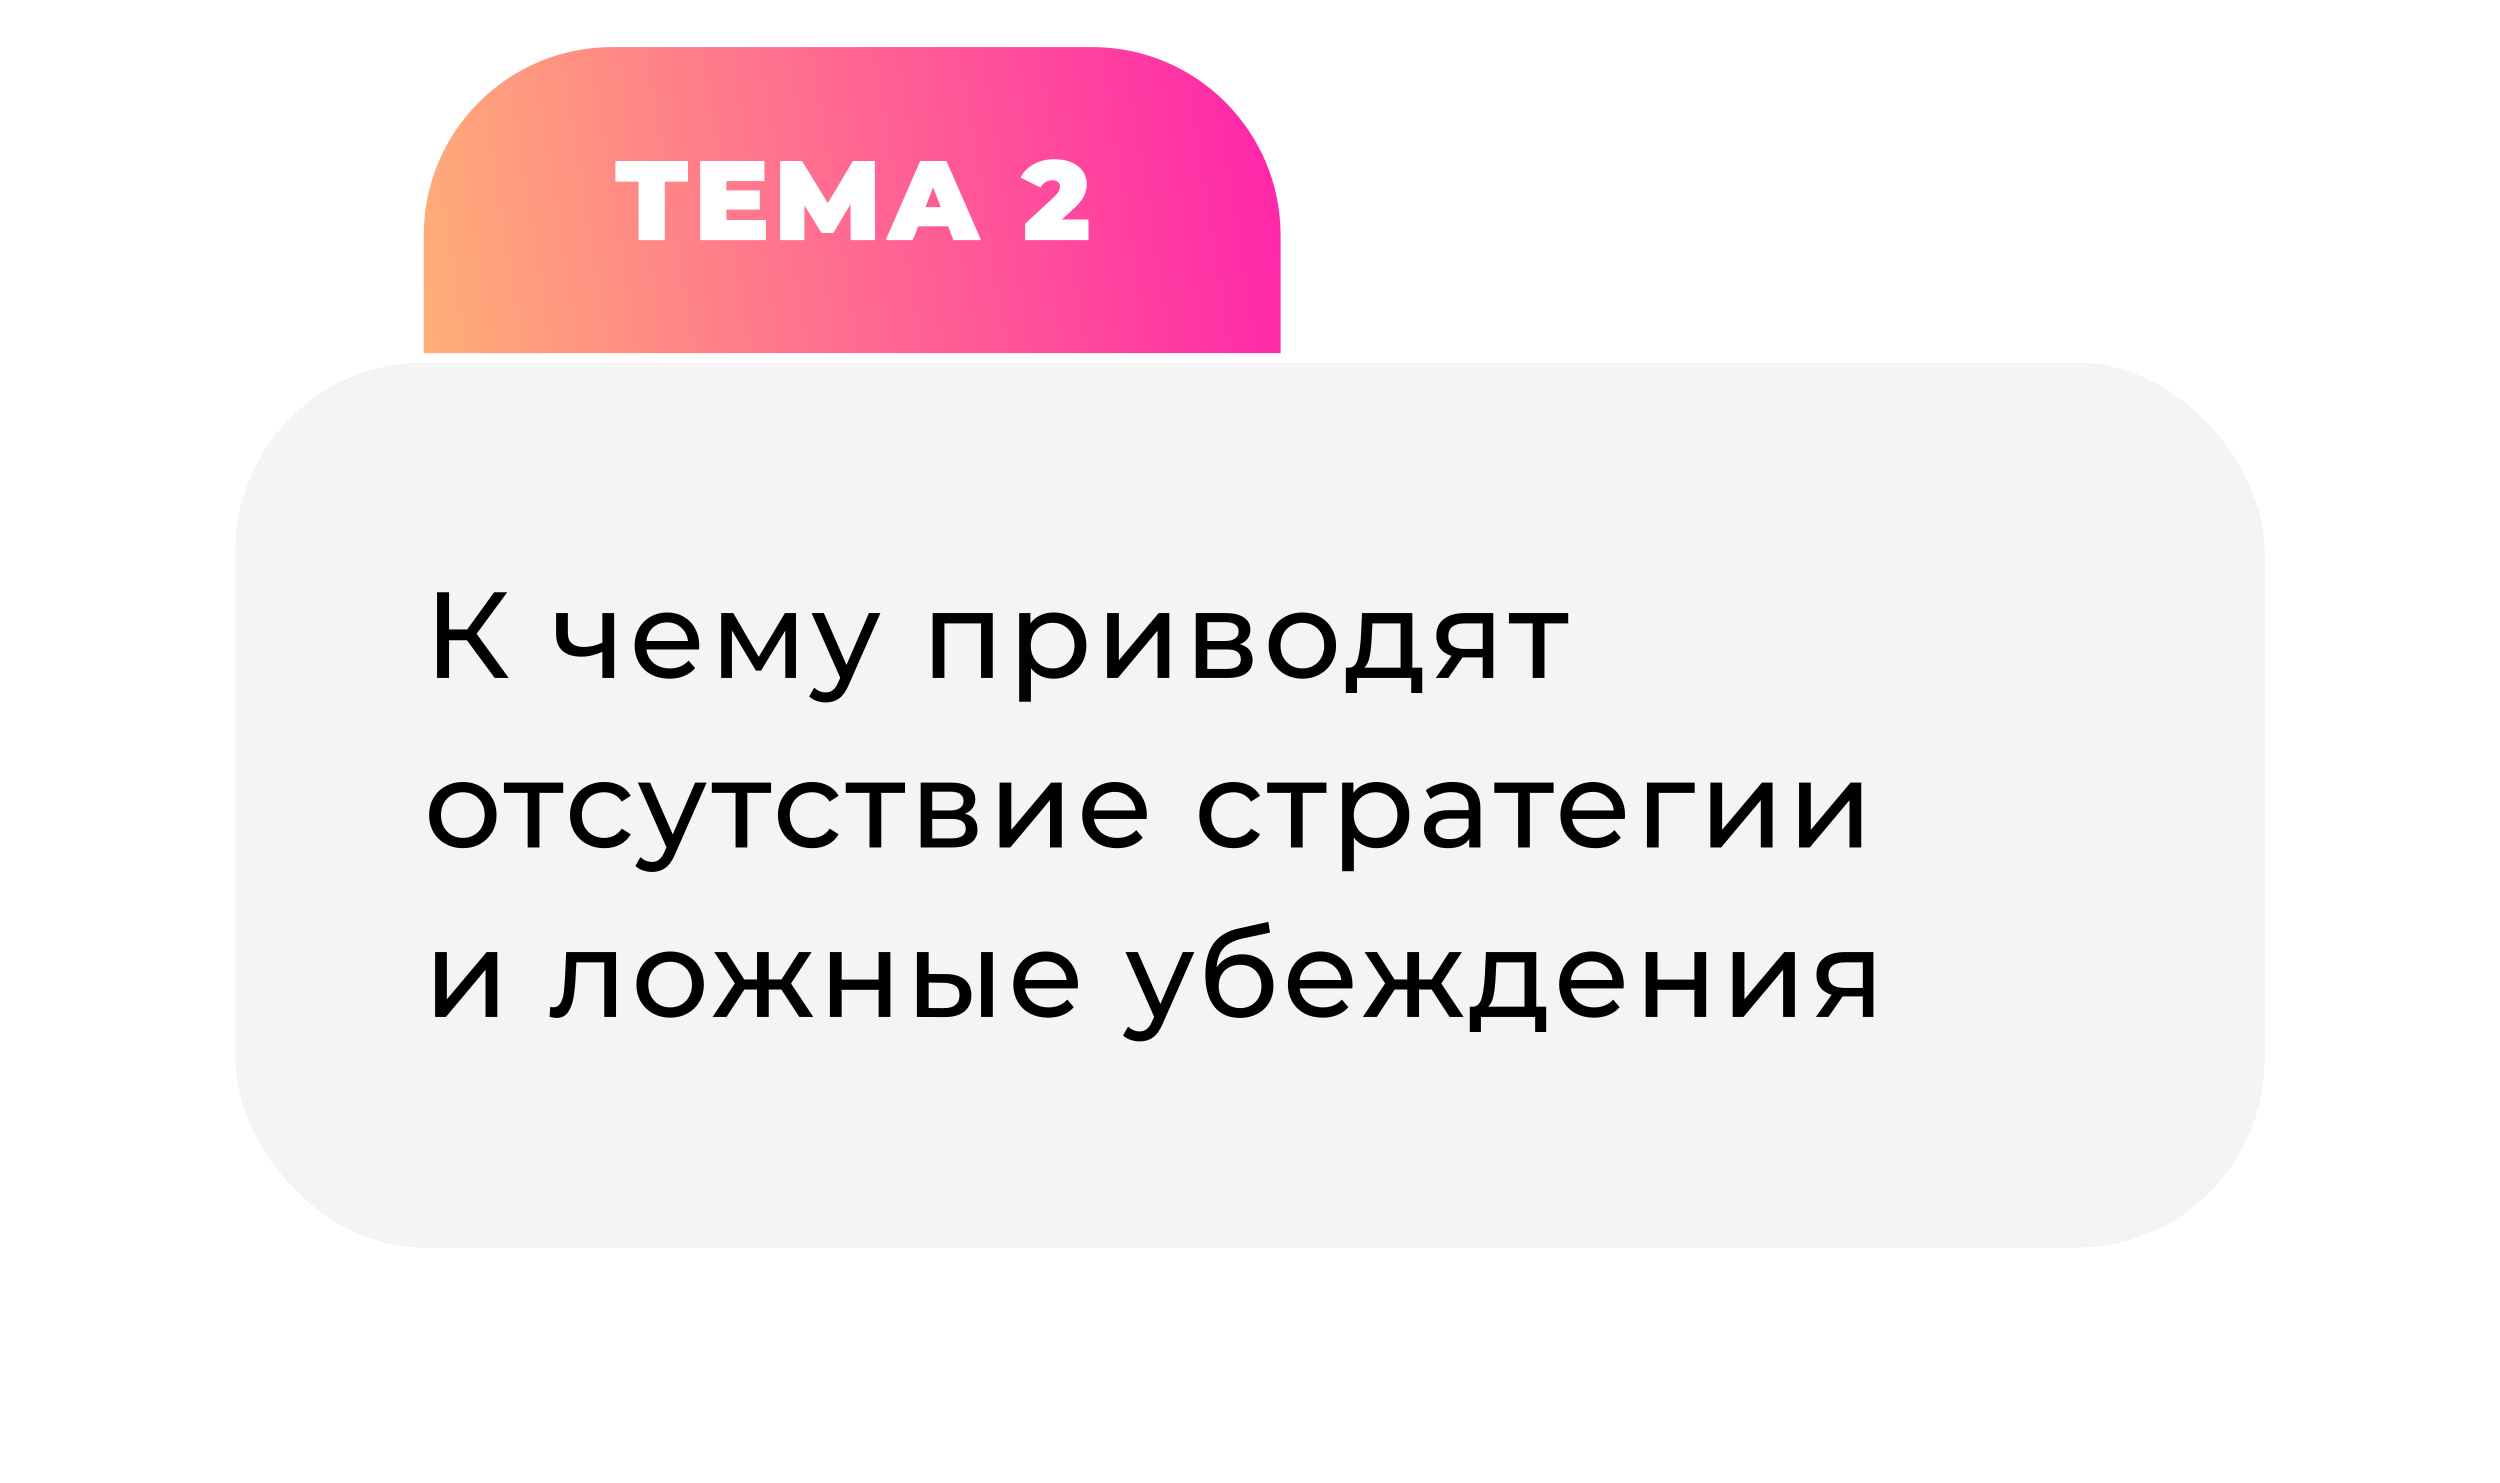
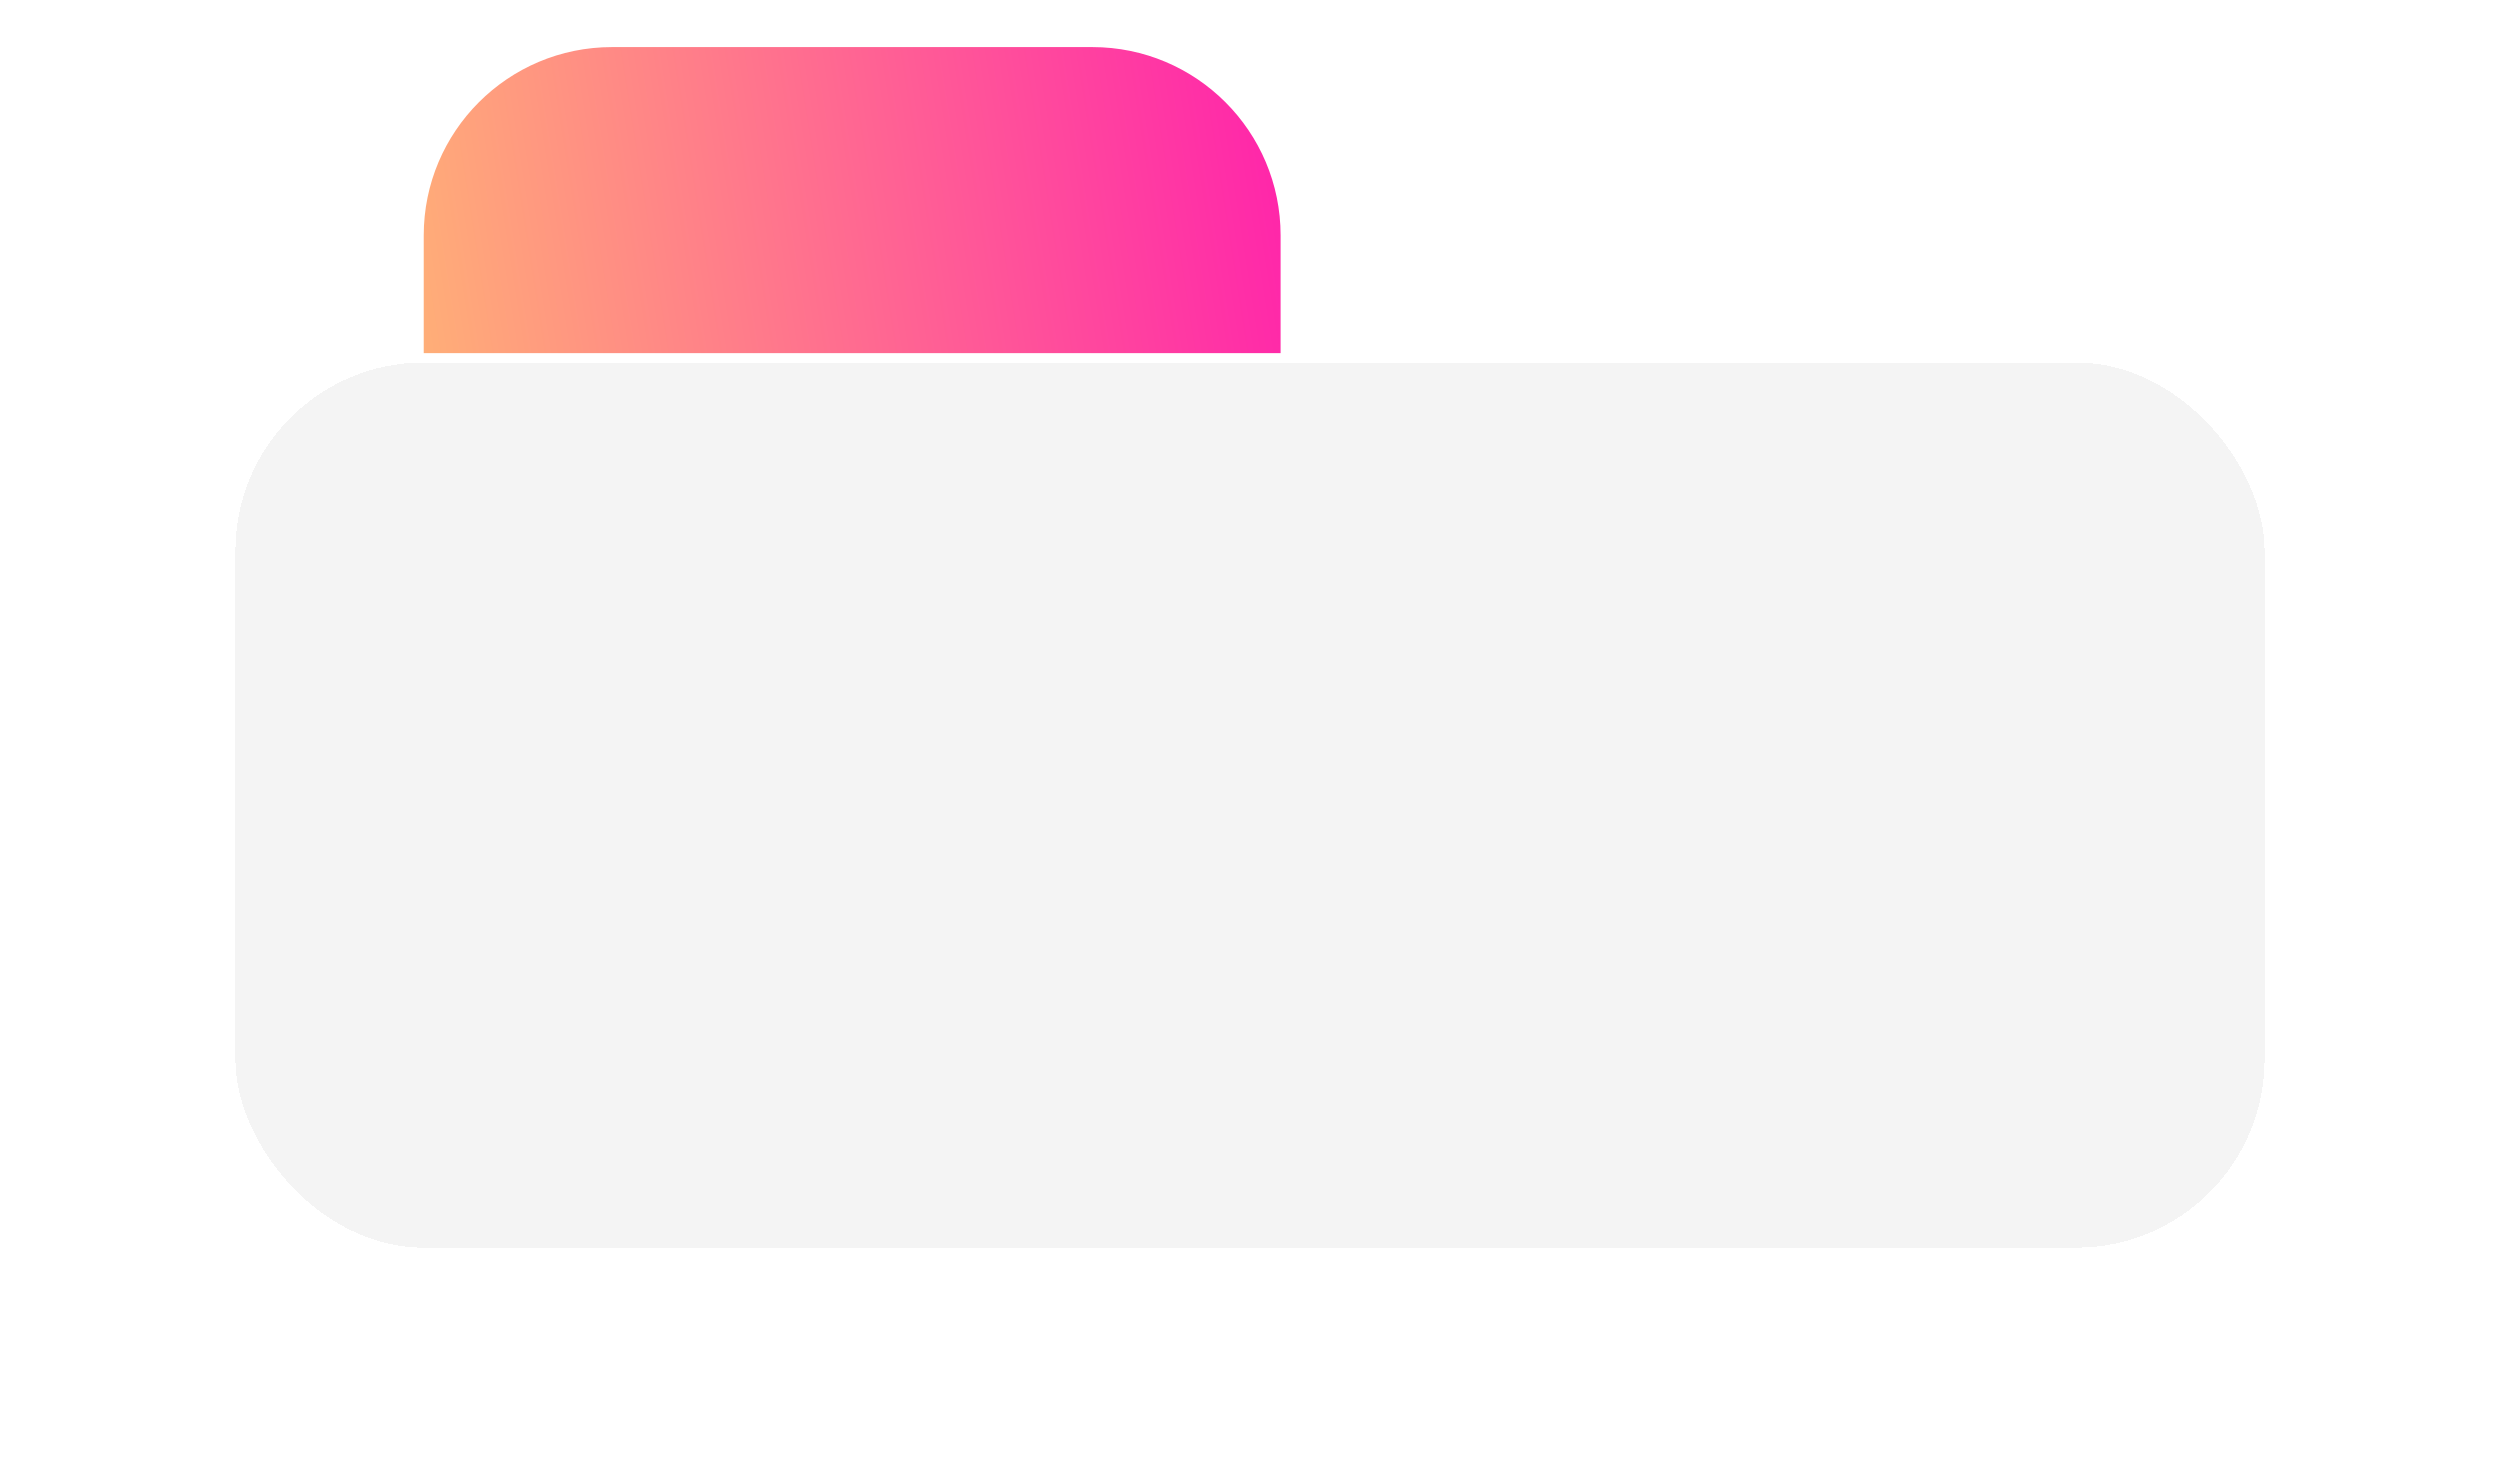
<svg xmlns="http://www.w3.org/2000/svg" width="531" height="315" viewBox="0 0 531 315" fill="none">
  <path d="M90 50C90 27.909 107.909 10 130 10H232C254.091 10 272 27.909 272 50V75H90V50Z" fill="url(#paint0_linear_3057_13254)" />
-   <path d="M146.125 38.592H141.205V51H135.637V38.592H130.717V34.2H146.125V38.592ZM162.681 46.728V51H148.713V34.2H162.369V38.472H154.281V40.44H161.385V44.52H154.281V46.728H162.681ZM180.698 51L180.65 43.344L177.002 49.488H174.506L170.858 43.608V51H165.698V34.2H170.354L175.826 43.152L181.154 34.2H185.81L185.858 51H180.698ZM201.384 48.072H195L193.872 51H188.112L195.456 34.2H201.024L208.368 51H202.512L201.384 48.072ZM199.824 43.992L198.192 39.768L196.56 43.992H199.824ZM231.202 46.608V51H217.738V47.52L223.81 41.904C224.338 41.408 224.69 40.984 224.866 40.632C225.042 40.28 225.13 39.936 225.13 39.6C225.13 39.184 224.986 38.864 224.698 38.64C224.426 38.4 224.026 38.28 223.498 38.28C222.986 38.28 222.506 38.416 222.058 38.688C221.61 38.96 221.266 39.344 221.026 39.84L216.754 37.704C217.394 36.504 218.33 35.56 219.562 34.872C220.794 34.168 222.282 33.816 224.026 33.816C225.354 33.816 226.53 34.032 227.554 34.464C228.578 34.896 229.378 35.512 229.954 36.312C230.53 37.112 230.818 38.032 230.818 39.072C230.818 40 230.618 40.872 230.218 41.688C229.834 42.488 229.074 43.4 227.938 44.424L225.538 46.608H231.202Z" fill="white" />
  <g filter="url(#filter0_d_3057_13254)">
    <rect x="50" y="63" width="431" height="188" rx="40" fill="#F4F4F4" shape-rendering="crispEdges" />
-     <path d="M99.178 121.992H95.382V130H92.834V111.8H95.382V119.704H99.23L104.95 111.8H107.732L101.232 120.614L108.044 130H105.08L99.178 121.992ZM130.443 116.22V130H127.947V124.436C126.456 125.129 124.974 125.476 123.501 125.476C121.785 125.476 120.459 125.077 119.523 124.28C118.587 123.483 118.119 122.287 118.119 120.692V116.22H120.615V120.536C120.615 121.489 120.909 122.209 121.499 122.694C122.105 123.179 122.946 123.422 124.021 123.422C125.234 123.422 126.543 123.119 127.947 122.512V116.22H130.443ZM148.523 123.188C148.523 123.379 148.505 123.63 148.471 123.942H137.291C137.447 125.155 137.975 126.135 138.877 126.88C139.795 127.608 140.931 127.972 142.283 127.972C143.929 127.972 145.255 127.417 146.261 126.308L147.639 127.92C147.015 128.648 146.235 129.203 145.299 129.584C144.38 129.965 143.349 130.156 142.205 130.156C140.749 130.156 139.457 129.861 138.331 129.272C137.204 128.665 136.329 127.825 135.705 126.75C135.098 125.675 134.795 124.462 134.795 123.11C134.795 121.775 135.089 120.571 135.679 119.496C136.285 118.421 137.109 117.589 138.149 117C139.206 116.393 140.393 116.09 141.711 116.09C143.028 116.09 144.198 116.393 145.221 117C146.261 117.589 147.067 118.421 147.639 119.496C148.228 120.571 148.523 121.801 148.523 123.188ZM141.711 118.196C140.515 118.196 139.509 118.56 138.695 119.288C137.897 120.016 137.429 120.969 137.291 122.148H146.131C145.992 120.987 145.515 120.042 144.701 119.314C143.903 118.569 142.907 118.196 141.711 118.196ZM169.061 116.22V130H166.799V119.938L161.651 128.44H160.559L155.463 119.912V130H153.175V116.22H155.749L161.157 125.528L166.721 116.22H169.061ZM186.997 116.22L180.315 131.378C179.726 132.782 179.032 133.77 178.235 134.342C177.455 134.914 176.51 135.2 175.401 135.2C174.725 135.2 174.066 135.087 173.425 134.862C172.801 134.654 172.281 134.342 171.865 133.926L172.931 132.054C173.642 132.73 174.465 133.068 175.401 133.068C176.008 133.068 176.51 132.903 176.909 132.574C177.325 132.262 177.698 131.716 178.027 130.936L178.469 129.974L172.385 116.22H174.985L179.795 127.244L184.553 116.22H186.997ZM210.861 116.22V130H208.365V118.404H200.591V130H198.095V116.22H210.861ZM223.776 116.09C225.111 116.09 226.307 116.385 227.364 116.974C228.422 117.563 229.245 118.387 229.834 119.444C230.441 120.501 230.744 121.723 230.744 123.11C230.744 124.497 230.441 125.727 229.834 126.802C229.245 127.859 228.422 128.683 227.364 129.272C226.307 129.861 225.111 130.156 223.776 130.156C222.788 130.156 221.878 129.965 221.046 129.584C220.232 129.203 219.538 128.648 218.966 127.92V135.044H216.47V116.22H218.862V118.404C219.417 117.641 220.119 117.069 220.968 116.688C221.818 116.289 222.754 116.09 223.776 116.09ZM223.568 127.972C224.452 127.972 225.241 127.773 225.934 127.374C226.645 126.958 227.2 126.386 227.598 125.658C228.014 124.913 228.222 124.063 228.222 123.11C228.222 122.157 228.014 121.316 227.598 120.588C227.2 119.843 226.645 119.271 225.934 118.872C225.241 118.473 224.452 118.274 223.568 118.274C222.702 118.274 221.913 118.482 221.202 118.898C220.509 119.297 219.954 119.86 219.538 120.588C219.14 121.316 218.94 122.157 218.94 123.11C218.94 124.063 219.14 124.913 219.538 125.658C219.937 126.386 220.492 126.958 221.202 127.374C221.913 127.773 222.702 127.972 223.568 127.972ZM235.151 116.22H237.647V126.256L246.097 116.22H248.359V130H245.863V119.964L237.439 130H235.151V116.22ZM263.37 122.85C265.155 123.301 266.048 124.419 266.048 126.204C266.048 127.417 265.588 128.353 264.67 129.012C263.768 129.671 262.416 130 260.614 130H253.984V116.22H260.38C262.009 116.22 263.283 116.532 264.202 117.156C265.12 117.763 265.58 118.629 265.58 119.756C265.58 120.484 265.38 121.117 264.982 121.654C264.6 122.174 264.063 122.573 263.37 122.85ZM256.428 122.148H260.172C261.125 122.148 261.844 121.975 262.33 121.628C262.832 121.281 263.084 120.779 263.084 120.12C263.084 118.803 262.113 118.144 260.172 118.144H256.428V122.148ZM260.432 128.076C261.472 128.076 262.252 127.911 262.772 127.582C263.292 127.253 263.552 126.741 263.552 126.048C263.552 125.337 263.309 124.809 262.824 124.462C262.356 124.115 261.61 123.942 260.588 123.942H256.428V128.076H260.432ZM276.636 130.156C275.267 130.156 274.036 129.853 272.944 129.246C271.852 128.639 270.994 127.807 270.37 126.75C269.764 125.675 269.46 124.462 269.46 123.11C269.46 121.758 269.764 120.553 270.37 119.496C270.994 118.421 271.852 117.589 272.944 117C274.036 116.393 275.267 116.09 276.636 116.09C278.006 116.09 279.228 116.393 280.302 117C281.394 117.589 282.244 118.421 282.85 119.496C283.474 120.553 283.786 121.758 283.786 123.11C283.786 124.462 283.474 125.675 282.85 126.75C282.244 127.807 281.394 128.639 280.302 129.246C279.228 129.853 278.006 130.156 276.636 130.156ZM276.636 127.972C277.52 127.972 278.309 127.773 279.002 127.374C279.713 126.958 280.268 126.386 280.666 125.658C281.065 124.913 281.264 124.063 281.264 123.11C281.264 122.157 281.065 121.316 280.666 120.588C280.268 119.843 279.713 119.271 279.002 118.872C278.309 118.473 277.52 118.274 276.636 118.274C275.752 118.274 274.955 118.473 274.244 118.872C273.551 119.271 272.996 119.843 272.58 120.588C272.182 121.316 271.982 122.157 271.982 123.11C271.982 124.063 272.182 124.913 272.58 125.658C272.996 126.386 273.551 126.958 274.244 127.374C274.955 127.773 275.752 127.972 276.636 127.972ZM302.083 127.816V133.198H299.743V130H288.225V133.198H285.859V127.816H286.587C287.471 127.764 288.078 127.14 288.407 125.944C288.736 124.748 288.962 123.058 289.083 120.874L289.291 116.22H299.977V127.816H302.083ZM291.371 121.056C291.302 122.789 291.154 124.228 290.929 125.372C290.721 126.499 290.331 127.313 289.759 127.816H297.481V118.404H291.501L291.371 121.056ZM317.165 116.22V130H314.929V125.632H310.925H310.639L307.623 130H304.945L308.299 125.294C307.259 124.982 306.461 124.471 305.907 123.76C305.352 123.032 305.075 122.131 305.075 121.056C305.075 119.479 305.612 118.283 306.687 117.468C307.761 116.636 309.243 116.22 311.133 116.22H317.165ZM307.623 121.134C307.623 122.053 307.909 122.737 308.481 123.188C309.07 123.621 309.945 123.838 311.107 123.838H314.929V118.404H311.211C308.819 118.404 307.623 119.314 307.623 121.134ZM333.085 118.404H328.041V130H325.545V118.404H320.501V116.22H333.085V118.404ZM98.32 166.156C96.951 166.156 95.72 165.853 94.628 165.246C93.536 164.639 92.678 163.807 92.054 162.75C91.447 161.675 91.144 160.462 91.144 159.11C91.144 157.758 91.447 156.553 92.054 155.496C92.678 154.421 93.536 153.589 94.628 153C95.72 152.393 96.951 152.09 98.32 152.09C99.689 152.09 100.911 152.393 101.986 153C103.078 153.589 103.927 154.421 104.534 155.496C105.158 156.553 105.47 157.758 105.47 159.11C105.47 160.462 105.158 161.675 104.534 162.75C103.927 163.807 103.078 164.639 101.986 165.246C100.911 165.853 99.689 166.156 98.32 166.156ZM98.32 163.972C99.204 163.972 99.993 163.773 100.686 163.374C101.397 162.958 101.951 162.386 102.35 161.658C102.749 160.913 102.948 160.063 102.948 159.11C102.948 158.157 102.749 157.316 102.35 156.588C101.951 155.843 101.397 155.271 100.686 154.872C99.993 154.473 99.204 154.274 98.32 154.274C97.436 154.274 96.639 154.473 95.928 154.872C95.235 155.271 94.68 155.843 94.264 156.588C93.865 157.316 93.666 158.157 93.666 159.11C93.666 160.063 93.865 160.913 94.264 161.658C94.68 162.386 95.235 162.958 95.928 163.374C96.639 163.773 97.436 163.972 98.32 163.972ZM119.616 154.404H114.572V166H112.076V154.404H107.032V152.22H119.616V154.404ZM128.345 166.156C126.941 166.156 125.685 165.853 124.575 165.246C123.483 164.639 122.625 163.807 122.001 162.75C121.377 161.675 121.065 160.462 121.065 159.11C121.065 157.758 121.377 156.553 122.001 155.496C122.625 154.421 123.483 153.589 124.575 153C125.685 152.393 126.941 152.09 128.345 152.09C129.593 152.09 130.703 152.341 131.673 152.844C132.661 153.347 133.424 154.075 133.961 155.028L132.063 156.25C131.63 155.591 131.093 155.097 130.451 154.768C129.81 154.439 129.099 154.274 128.319 154.274C127.418 154.274 126.603 154.473 125.875 154.872C125.165 155.271 124.601 155.843 124.185 156.588C123.787 157.316 123.587 158.157 123.587 159.11C123.587 160.081 123.787 160.939 124.185 161.684C124.601 162.412 125.165 162.975 125.875 163.374C126.603 163.773 127.418 163.972 128.319 163.972C129.099 163.972 129.81 163.807 130.451 163.478C131.093 163.149 131.63 162.655 132.063 161.996L133.961 163.192C133.424 164.145 132.661 164.882 131.673 165.402C130.703 165.905 129.593 166.156 128.345 166.156ZM150.093 152.22L143.411 167.378C142.822 168.782 142.128 169.77 141.331 170.342C140.551 170.914 139.606 171.2 138.497 171.2C137.821 171.2 137.162 171.087 136.521 170.862C135.897 170.654 135.377 170.342 134.961 169.926L136.027 168.054C136.738 168.73 137.561 169.068 138.497 169.068C139.104 169.068 139.606 168.903 140.005 168.574C140.421 168.262 140.794 167.716 141.123 166.936L141.565 165.974L135.481 152.22H138.081L142.891 163.244L147.649 152.22H150.093ZM163.775 154.404H158.731V166H156.235V154.404H151.191V152.22H163.775V154.404ZM172.504 166.156C171.1 166.156 169.843 165.853 168.734 165.246C167.642 164.639 166.784 163.807 166.16 162.75C165.536 161.675 165.224 160.462 165.224 159.11C165.224 157.758 165.536 156.553 166.16 155.496C166.784 154.421 167.642 153.589 168.734 153C169.843 152.393 171.1 152.09 172.504 152.09C173.752 152.09 174.861 152.341 175.832 152.844C176.82 153.347 177.582 154.075 178.12 155.028L176.222 156.25C175.788 155.591 175.251 155.097 174.61 154.768C173.968 154.439 173.258 154.274 172.478 154.274C171.576 154.274 170.762 154.473 170.034 154.872C169.323 155.271 168.76 155.843 168.344 156.588C167.945 157.316 167.746 158.157 167.746 159.11C167.746 160.081 167.945 160.939 168.344 161.684C168.76 162.412 169.323 162.975 170.034 163.374C170.762 163.773 171.576 163.972 172.478 163.972C173.258 163.972 173.968 163.807 174.61 163.478C175.251 163.149 175.788 162.655 176.222 161.996L178.12 163.192C177.582 164.145 176.82 164.882 175.832 165.402C174.861 165.905 173.752 166.156 172.504 166.156ZM192.223 154.404H187.179V166H184.683V154.404H179.639V152.22H192.223V154.404ZM204.942 158.85C206.727 159.301 207.62 160.419 207.62 162.204C207.62 163.417 207.16 164.353 206.242 165.012C205.34 165.671 203.988 166 202.186 166H195.556V152.22H201.952C203.581 152.22 204.855 152.532 205.774 153.156C206.692 153.763 207.152 154.629 207.152 155.756C207.152 156.484 206.952 157.117 206.554 157.654C206.172 158.174 205.635 158.573 204.942 158.85ZM198 158.148H201.744C202.697 158.148 203.416 157.975 203.902 157.628C204.404 157.281 204.656 156.779 204.656 156.12C204.656 154.803 203.685 154.144 201.744 154.144H198V158.148ZM202.004 164.076C203.044 164.076 203.824 163.911 204.344 163.582C204.864 163.253 205.124 162.741 205.124 162.048C205.124 161.337 204.881 160.809 204.396 160.462C203.928 160.115 203.182 159.942 202.16 159.942H198V164.076H202.004ZM212.306 152.22H214.802V162.256L223.252 152.22H225.514V166H223.018V155.964L214.594 166H212.306V152.22ZM243.593 159.188C243.593 159.379 243.576 159.63 243.541 159.942H232.361C232.517 161.155 233.046 162.135 233.947 162.88C234.866 163.608 236.001 163.972 237.353 163.972C239 163.972 240.326 163.417 241.331 162.308L242.709 163.92C242.085 164.648 241.305 165.203 240.369 165.584C239.451 165.965 238.419 166.156 237.275 166.156C235.819 166.156 234.528 165.861 233.401 165.272C232.275 164.665 231.399 163.825 230.775 162.75C230.169 161.675 229.865 160.462 229.865 159.11C229.865 157.775 230.16 156.571 230.749 155.496C231.356 154.421 232.179 153.589 233.219 153C234.277 152.393 235.464 152.09 236.781 152.09C238.099 152.09 239.269 152.393 240.291 153C241.331 153.589 242.137 154.421 242.709 155.496C243.299 156.571 243.593 157.801 243.593 159.188ZM236.781 154.196C235.585 154.196 234.58 154.56 233.765 155.288C232.968 156.016 232.5 156.969 232.361 158.148H241.201C241.063 156.987 240.586 156.042 239.771 155.314C238.974 154.569 237.977 154.196 236.781 154.196ZM262.014 166.156C260.61 166.156 259.353 165.853 258.244 165.246C257.152 164.639 256.294 163.807 255.67 162.75C255.046 161.675 254.734 160.462 254.734 159.11C254.734 157.758 255.046 156.553 255.67 155.496C256.294 154.421 257.152 153.589 258.244 153C259.353 152.393 260.61 152.09 262.014 152.09C263.262 152.09 264.371 152.341 265.342 152.844C266.33 153.347 267.092 154.075 267.63 155.028L265.732 156.25C265.298 155.591 264.761 155.097 264.12 154.768C263.478 154.439 262.768 154.274 261.988 154.274C261.086 154.274 260.272 154.473 259.544 154.872C258.833 155.271 258.27 155.843 257.854 156.588C257.455 157.316 257.256 158.157 257.256 159.11C257.256 160.081 257.455 160.939 257.854 161.684C258.27 162.412 258.833 162.975 259.544 163.374C260.272 163.773 261.086 163.972 261.988 163.972C262.768 163.972 263.478 163.807 264.12 163.478C264.761 163.149 265.298 162.655 265.732 161.996L267.63 163.192C267.092 164.145 266.33 164.882 265.342 165.402C264.371 165.905 263.262 166.156 262.014 166.156ZM281.734 154.404H276.69V166H274.194V154.404H269.15V152.22H281.734V154.404ZM292.372 152.09C293.706 152.09 294.902 152.385 295.96 152.974C297.017 153.563 297.84 154.387 298.43 155.444C299.036 156.501 299.34 157.723 299.34 159.11C299.34 160.497 299.036 161.727 298.43 162.802C297.84 163.859 297.017 164.683 295.96 165.272C294.902 165.861 293.706 166.156 292.372 166.156C291.384 166.156 290.474 165.965 289.642 165.584C288.827 165.203 288.134 164.648 287.562 163.92V171.044H285.066V152.22H287.458V154.404C288.012 153.641 288.714 153.069 289.564 152.688C290.413 152.289 291.349 152.09 292.372 152.09ZM292.164 163.972C293.048 163.972 293.836 163.773 294.53 163.374C295.24 162.958 295.795 162.386 296.194 161.658C296.61 160.913 296.818 160.063 296.818 159.11C296.818 158.157 296.61 157.316 296.194 156.588C295.795 155.843 295.24 155.271 294.53 154.872C293.836 154.473 293.048 154.274 292.164 154.274C291.297 154.274 290.508 154.482 289.798 154.898C289.104 155.297 288.55 155.86 288.134 156.588C287.735 157.316 287.536 158.157 287.536 159.11C287.536 160.063 287.735 160.913 288.134 161.658C288.532 162.386 289.087 162.958 289.798 163.374C290.508 163.773 291.297 163.972 292.164 163.972ZM308.533 152.09C310.44 152.09 311.896 152.558 312.901 153.494C313.924 154.43 314.435 155.825 314.435 157.68V166H312.069V164.18C311.653 164.821 311.055 165.315 310.275 165.662C309.513 165.991 308.603 166.156 307.545 166.156C306.003 166.156 304.763 165.783 303.827 165.038C302.909 164.293 302.449 163.313 302.449 162.1C302.449 160.887 302.891 159.916 303.775 159.188C304.659 158.443 306.063 158.07 307.987 158.07H311.939V157.576C311.939 156.501 311.627 155.678 311.003 155.106C310.379 154.534 309.461 154.248 308.247 154.248C307.433 154.248 306.635 154.387 305.855 154.664C305.075 154.924 304.417 155.279 303.879 155.73L302.839 153.858C303.55 153.286 304.399 152.853 305.387 152.558C306.375 152.246 307.424 152.09 308.533 152.09ZM307.961 164.232C308.915 164.232 309.738 164.024 310.431 163.608C311.125 163.175 311.627 162.568 311.939 161.788V159.864H308.091C305.977 159.864 304.919 160.575 304.919 161.996C304.919 162.689 305.188 163.235 305.725 163.634C306.263 164.033 307.008 164.232 307.961 164.232ZM329.98 154.404H324.936V166H322.44V154.404H317.396V152.22H329.98V154.404ZM345.157 159.188C345.157 159.379 345.139 159.63 345.105 159.942H333.925C334.081 161.155 334.609 162.135 335.511 162.88C336.429 163.608 337.565 163.972 338.917 163.972C340.563 163.972 341.889 163.417 342.895 162.308L344.273 163.92C343.649 164.648 342.869 165.203 341.933 165.584C341.014 165.965 339.983 166.156 338.839 166.156C337.383 166.156 336.091 165.861 334.965 165.272C333.838 164.665 332.963 163.825 332.339 162.75C331.732 161.675 331.429 160.462 331.429 159.11C331.429 157.775 331.723 156.571 332.313 155.496C332.919 154.421 333.743 153.589 334.783 153C335.84 152.393 337.027 152.09 338.345 152.09C339.662 152.09 340.832 152.393 341.855 153C342.895 153.589 343.701 154.421 344.273 155.496C344.862 156.571 345.157 157.801 345.157 159.188ZM338.345 154.196C337.149 154.196 336.143 154.56 335.329 155.288C334.531 156.016 334.063 156.969 333.925 158.148H342.765C342.626 156.987 342.149 156.042 341.335 155.314C340.537 154.569 339.541 154.196 338.345 154.196ZM359.949 154.404H352.305V166H349.809V152.22H359.949V154.404ZM363.284 152.22H365.78V162.256L374.23 152.22H376.492V166H373.996V155.964L365.572 166H363.284V152.22ZM382.117 152.22H384.613V162.256L393.063 152.22H395.325V166H392.829V155.964L384.405 166H382.117V152.22ZM92.418 188.22H94.914V198.256L103.364 188.22H105.626V202H103.13V191.964L94.706 202H92.418V188.22ZM130.843 188.22V202H128.347V190.404H122.419L122.263 193.472C122.176 195.327 122.012 196.878 121.769 198.126C121.526 199.357 121.128 200.345 120.573 201.09C120.018 201.835 119.247 202.208 118.259 202.208C117.808 202.208 117.297 202.13 116.725 201.974L116.881 199.868C117.106 199.92 117.314 199.946 117.505 199.946C118.198 199.946 118.718 199.643 119.065 199.036C119.412 198.429 119.637 197.71 119.741 196.878C119.845 196.046 119.94 194.859 120.027 193.316L120.261 188.22H130.843ZM142.351 202.156C140.982 202.156 139.751 201.853 138.659 201.246C137.567 200.639 136.709 199.807 136.085 198.75C135.479 197.675 135.175 196.462 135.175 195.11C135.175 193.758 135.479 192.553 136.085 191.496C136.709 190.421 137.567 189.589 138.659 189C139.751 188.393 140.982 188.09 142.351 188.09C143.721 188.09 144.943 188.393 146.017 189C147.109 189.589 147.959 190.421 148.565 191.496C149.189 192.553 149.501 193.758 149.501 195.11C149.501 196.462 149.189 197.675 148.565 198.75C147.959 199.807 147.109 200.639 146.017 201.246C144.943 201.853 143.721 202.156 142.351 202.156ZM142.351 199.972C143.235 199.972 144.024 199.773 144.717 199.374C145.428 198.958 145.983 198.386 146.381 197.658C146.78 196.913 146.979 196.063 146.979 195.11C146.979 194.157 146.78 193.316 146.381 192.588C145.983 191.843 145.428 191.271 144.717 190.872C144.024 190.473 143.235 190.274 142.351 190.274C141.467 190.274 140.67 190.473 139.959 190.872C139.266 191.271 138.711 191.843 138.295 192.588C137.897 193.316 137.697 194.157 137.697 195.11C137.697 196.063 137.897 196.913 138.295 197.658C138.711 198.386 139.266 198.958 139.959 199.374C140.67 199.773 141.467 199.972 142.351 199.972ZM165.961 196.176H163.283V202H160.787V196.176H158.109L154.313 202H151.349L156.081 194.876L151.713 188.22H154.365L158.083 194.044H160.787V188.22H163.283V194.044H165.987L169.705 188.22H172.383L168.015 194.902L172.747 202H169.783L165.961 196.176ZM176.273 188.22H178.769V194.07H186.621V188.22H189.117V202H186.621V196.228H178.769V202H176.273V188.22ZM200.964 192.9C202.698 192.917 204.024 193.316 204.942 194.096C205.861 194.876 206.32 195.977 206.32 197.398C206.32 198.889 205.818 200.041 204.812 200.856C203.824 201.653 202.403 202.043 200.548 202.026L194.75 202V188.22H197.246V192.874L200.964 192.9ZM208.374 188.22H210.87V202H208.374V188.22ZM200.366 200.128C201.493 200.145 202.342 199.92 202.914 199.452C203.504 198.984 203.798 198.291 203.798 197.372C203.798 196.471 203.512 195.812 202.94 195.396C202.368 194.98 201.51 194.763 200.366 194.746L197.246 194.694V200.102L200.366 200.128ZM228.957 195.188C228.957 195.379 228.94 195.63 228.905 195.942H217.725C217.881 197.155 218.41 198.135 219.311 198.88C220.23 199.608 221.365 199.972 222.717 199.972C224.364 199.972 225.69 199.417 226.695 198.308L228.073 199.92C227.449 200.648 226.669 201.203 225.733 201.584C224.814 201.965 223.783 202.156 222.639 202.156C221.183 202.156 219.892 201.861 218.765 201.272C217.638 200.665 216.763 199.825 216.139 198.75C215.532 197.675 215.229 196.462 215.229 195.11C215.229 193.775 215.524 192.571 216.113 191.496C216.72 190.421 217.543 189.589 218.583 189C219.64 188.393 220.828 188.09 222.145 188.09C223.462 188.09 224.632 188.393 225.655 189C226.695 189.589 227.501 190.421 228.073 191.496C228.662 192.571 228.957 193.801 228.957 195.188ZM222.145 190.196C220.949 190.196 219.944 190.56 219.129 191.288C218.332 192.016 217.864 192.969 217.725 194.148H226.565C226.426 192.987 225.95 192.042 225.135 191.314C224.338 190.569 223.341 190.196 222.145 190.196ZM253.67 188.22L246.988 203.378C246.398 204.782 245.705 205.77 244.908 206.342C244.128 206.914 243.183 207.2 242.074 207.2C241.398 207.2 240.739 207.087 240.098 206.862C239.474 206.654 238.954 206.342 238.538 205.926L239.604 204.054C240.314 204.73 241.138 205.068 242.074 205.068C242.68 205.068 243.183 204.903 243.582 204.574C243.998 204.262 244.37 203.716 244.7 202.936L245.142 201.974L239.058 188.22H241.658L246.468 199.244L251.226 188.22H253.67ZM263.847 188.688C265.13 188.688 266.274 188.974 267.279 189.546C268.285 190.118 269.065 190.915 269.619 191.938C270.191 192.943 270.477 194.096 270.477 195.396C270.477 196.731 270.174 197.918 269.567 198.958C268.978 199.981 268.137 200.778 267.045 201.35C265.971 201.922 264.74 202.208 263.353 202.208C261.013 202.208 259.202 201.411 257.919 199.816C256.654 198.204 256.021 195.942 256.021 193.03C256.021 190.205 256.602 187.995 257.763 186.4C258.925 184.788 260.701 183.722 263.093 183.202L269.385 181.798L269.749 184.086L263.951 185.334C262.149 185.733 260.805 186.409 259.921 187.362C259.037 188.315 258.535 189.685 258.413 191.47C259.003 190.586 259.765 189.901 260.701 189.416C261.637 188.931 262.686 188.688 263.847 188.688ZM263.405 200.128C264.289 200.128 265.069 199.929 265.745 199.53C266.439 199.131 266.976 198.585 267.357 197.892C267.739 197.181 267.929 196.375 267.929 195.474C267.929 194.105 267.513 193.004 266.681 192.172C265.849 191.34 264.757 190.924 263.405 190.924C262.053 190.924 260.953 191.34 260.103 192.172C259.271 193.004 258.855 194.105 258.855 195.474C258.855 196.375 259.046 197.181 259.427 197.892C259.826 198.585 260.372 199.131 261.065 199.53C261.759 199.929 262.539 200.128 263.405 200.128ZM287.276 195.188C287.276 195.379 287.259 195.63 287.224 195.942H276.044C276.2 197.155 276.729 198.135 277.63 198.88C278.549 199.608 279.684 199.972 281.036 199.972C282.683 199.972 284.009 199.417 285.014 198.308L286.392 199.92C285.768 200.648 284.988 201.203 284.052 201.584C283.134 201.965 282.102 202.156 280.958 202.156C279.502 202.156 278.211 201.861 277.084 201.272C275.958 200.665 275.082 199.825 274.458 198.75C273.852 197.675 273.548 196.462 273.548 195.11C273.548 193.775 273.843 192.571 274.432 191.496C275.039 190.421 275.862 189.589 276.902 189C277.96 188.393 279.147 188.09 280.464 188.09C281.782 188.09 282.952 188.393 283.974 189C285.014 189.589 285.82 190.421 286.392 191.496C286.982 192.571 287.276 193.801 287.276 195.188ZM280.464 190.196C279.268 190.196 278.263 190.56 277.448 191.288C276.651 192.016 276.183 192.969 276.044 194.148H284.884C284.746 192.987 284.269 192.042 283.454 191.314C282.657 190.569 281.66 190.196 280.464 190.196ZM304.08 196.176H301.402V202H298.906V196.176H296.228L292.432 202H289.468L294.2 194.876L289.832 188.22H292.484L296.202 194.044H298.906V188.22H301.402V194.044H304.106L307.824 188.22H310.502L306.134 194.902L310.866 202H307.902L304.08 196.176ZM328.406 199.816V205.198H326.066V202H314.548V205.198H312.182V199.816H312.91C313.794 199.764 314.401 199.14 314.73 197.944C315.059 196.748 315.285 195.058 315.406 192.874L315.614 188.22H326.3V199.816H328.406ZM317.694 193.056C317.625 194.789 317.477 196.228 317.252 197.372C317.044 198.499 316.654 199.313 316.082 199.816H323.804V190.404H317.824L317.694 193.056ZM344.892 195.188C344.892 195.379 344.874 195.63 344.84 195.942H333.66C333.816 197.155 334.344 198.135 335.246 198.88C336.164 199.608 337.3 199.972 338.652 199.972C340.298 199.972 341.624 199.417 342.63 198.308L344.008 199.92C343.384 200.648 342.604 201.203 341.668 201.584C340.749 201.965 339.718 202.156 338.574 202.156C337.118 202.156 335.826 201.861 334.7 201.272C333.573 200.665 332.698 199.825 332.074 198.75C331.467 197.675 331.164 196.462 331.164 195.11C331.164 193.775 331.458 192.571 332.048 191.496C332.654 190.421 333.478 189.589 334.518 189C335.575 188.393 336.762 188.09 338.08 188.09C339.397 188.09 340.567 188.393 341.59 189C342.63 189.589 343.436 190.421 344.008 191.496C344.597 192.571 344.892 193.801 344.892 195.188ZM338.08 190.196C336.884 190.196 335.878 190.56 335.064 191.288C334.266 192.016 333.798 192.969 333.66 194.148H342.5C342.361 192.987 341.884 192.042 341.07 191.314C340.272 190.569 339.276 190.196 338.08 190.196ZM349.544 188.22H352.04V194.07H359.892V188.22H362.388V202H359.892V196.228H352.04V202H349.544V188.22ZM368.021 188.22H370.517V198.256L378.967 188.22H381.229V202H378.733V191.964L370.309 202H368.021V188.22ZM397.904 188.22V202H395.668V197.632H391.664H391.378L388.362 202H385.684L389.038 197.294C387.998 196.982 387.2 196.471 386.646 195.76C386.091 195.032 385.814 194.131 385.814 193.056C385.814 191.479 386.351 190.283 387.426 189.468C388.5 188.636 389.982 188.22 391.872 188.22H397.904ZM388.362 193.134C388.362 194.053 388.648 194.737 389.22 195.188C389.809 195.621 390.684 195.838 391.846 195.838H395.668V190.404H391.95C389.558 190.404 388.362 191.314 388.362 193.134Z" fill="black" />
  </g>
  <defs>
    <filter id="filter0_d_3057_13254" x="0" y="27" width="531" height="288" filterUnits="userSpaceOnUse" color-interpolation-filters="sRGB">
      <feFlood flood-opacity="0" result="BackgroundImageFix" />
      <feColorMatrix in="SourceAlpha" type="matrix" values="0 0 0 0 0 0 0 0 0 0 0 0 0 0 0 0 0 0 127 0" result="hardAlpha" />
      <feOffset dy="14" />
      <feGaussianBlur stdDeviation="25" />
      <feComposite in2="hardAlpha" operator="out" />
      <feColorMatrix type="matrix" values="0 0 0 0 0.946 0 0 0 0 0.457 0 0 0 0 0.538 0 0 0 0.3 0" />
      <feBlend mode="normal" in2="BackgroundImageFix" result="effect1_dropShadow_3057_13254" />
      <feBlend mode="normal" in="SourceGraphic" in2="effect1_dropShadow_3057_13254" result="shape" />
    </filter>
    <linearGradient id="paint0_linear_3057_13254" x1="58.326" y1="75" x2="323.945" y2="32.956" gradientUnits="userSpaceOnUse">
      <stop stop-color="#FFC56F" />
      <stop offset="1" stop-color="#FF00B8" />
    </linearGradient>
  </defs>
</svg>